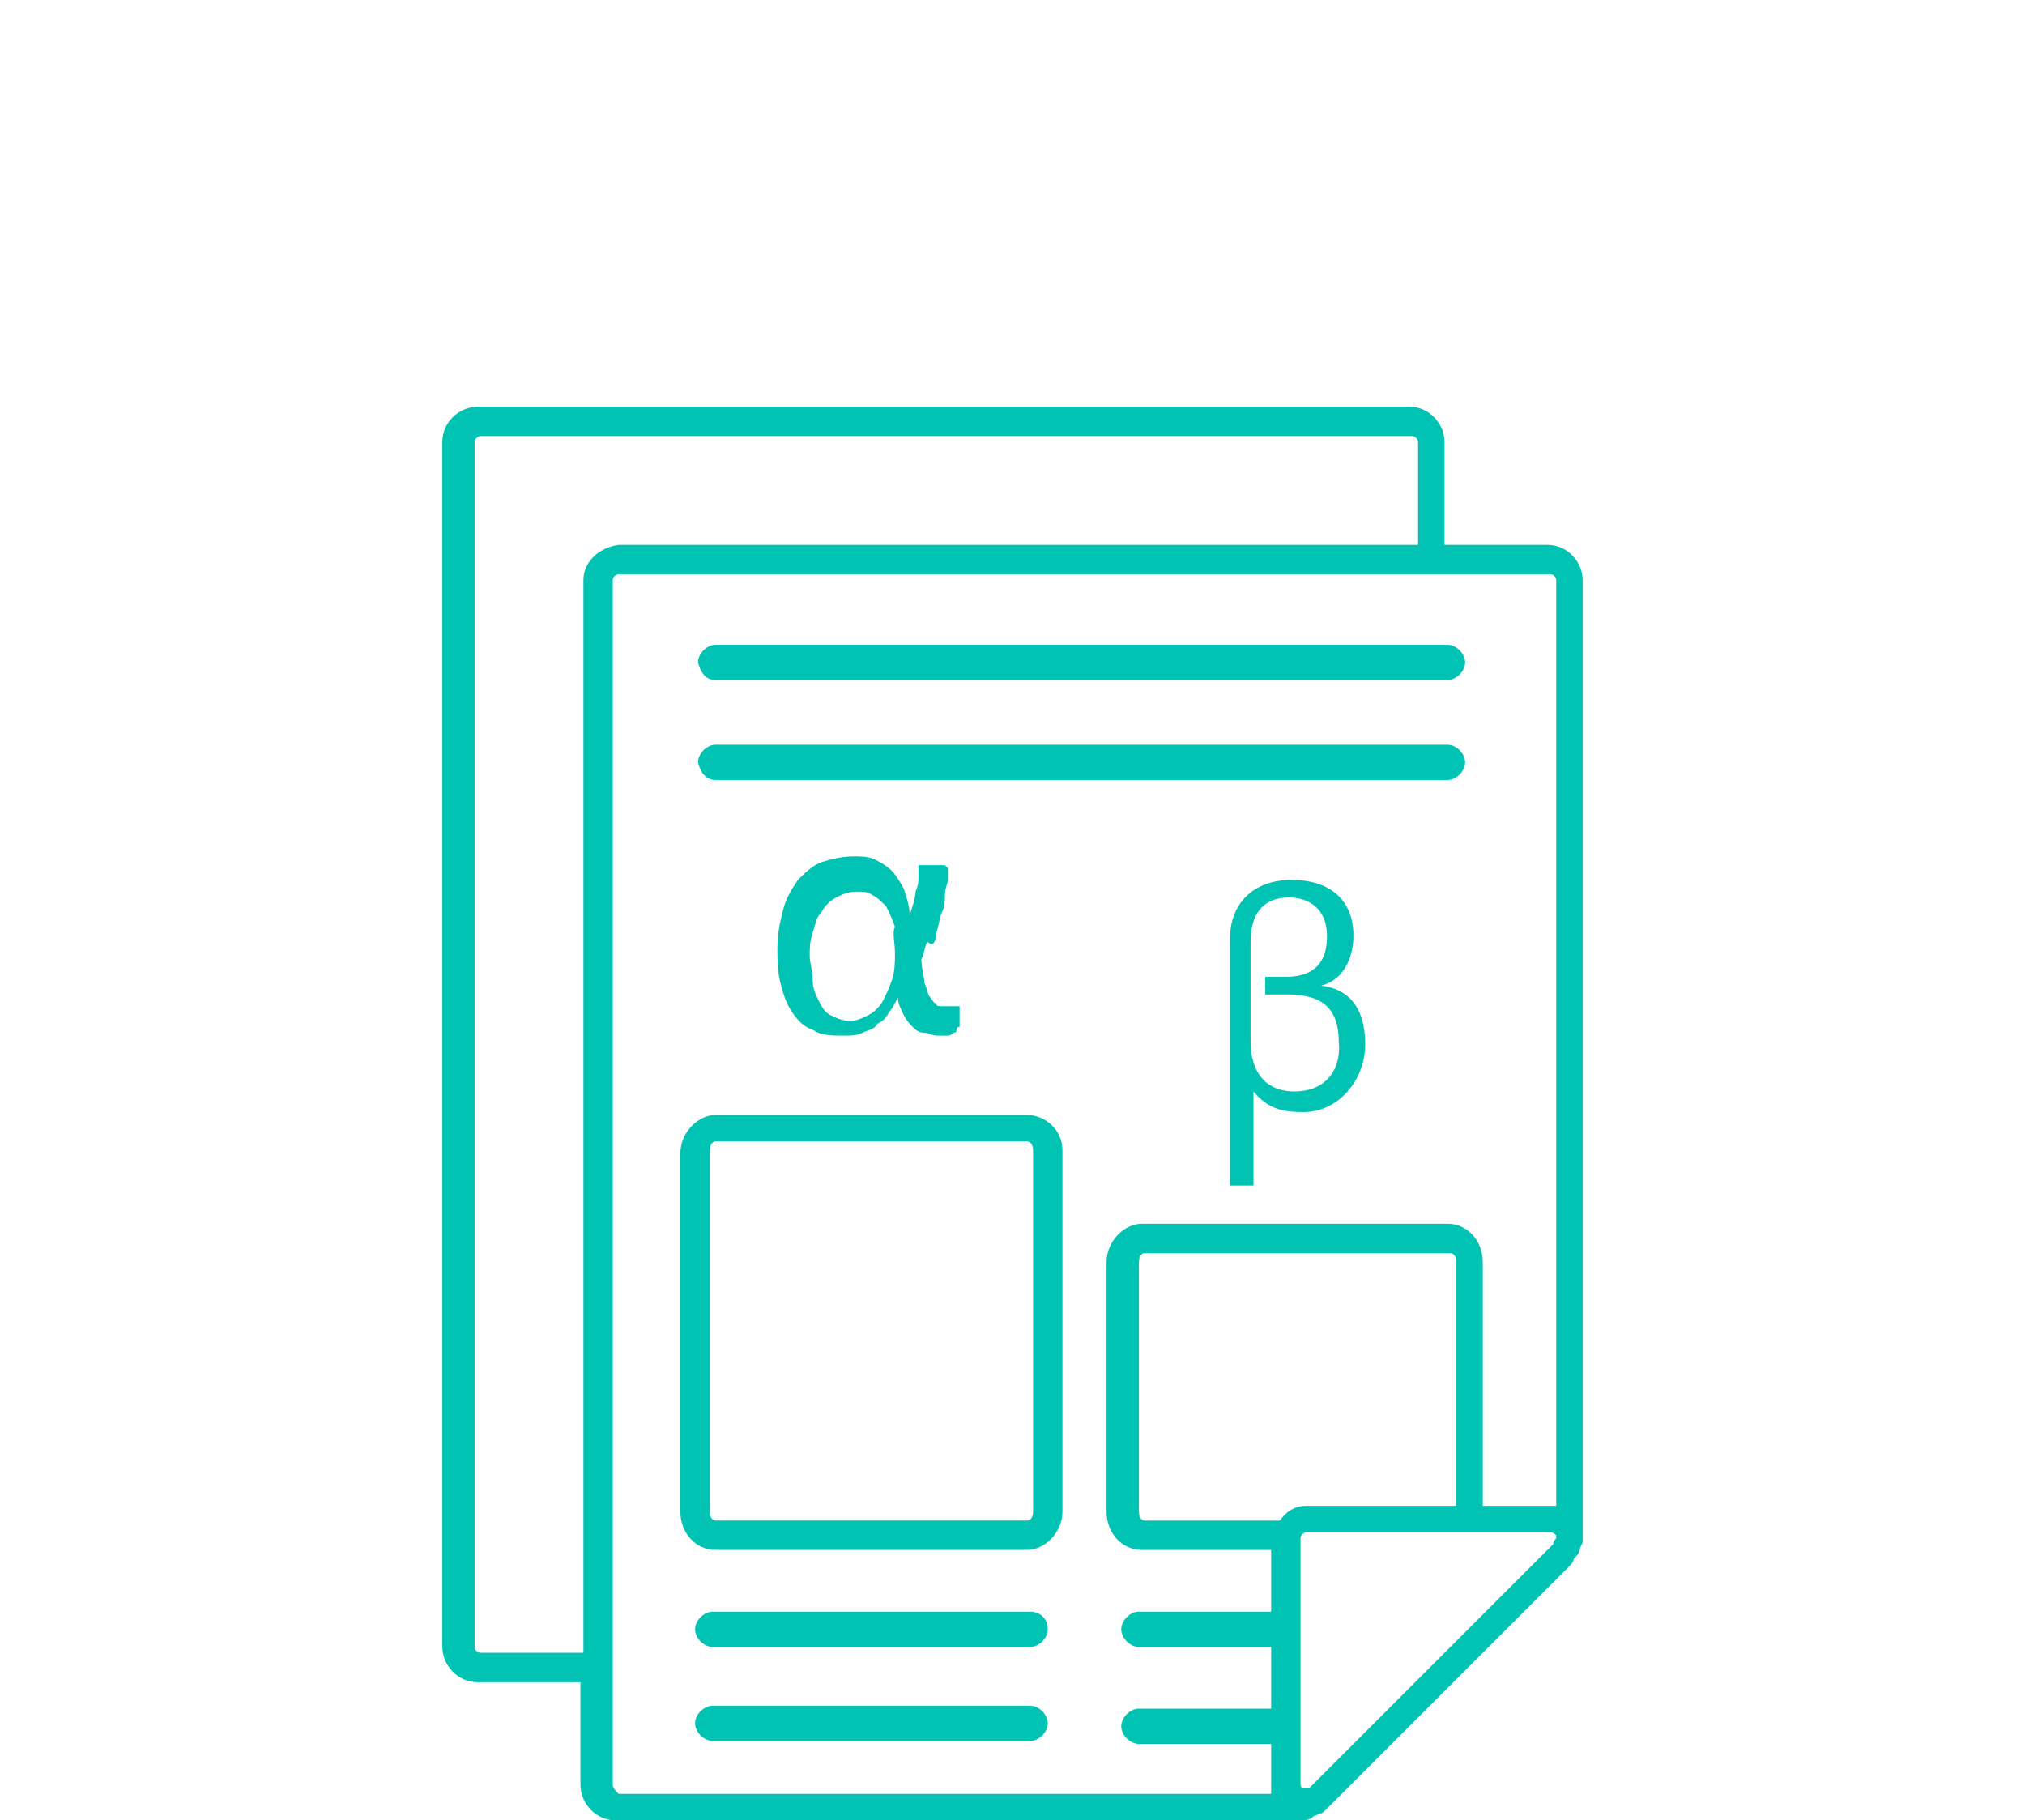
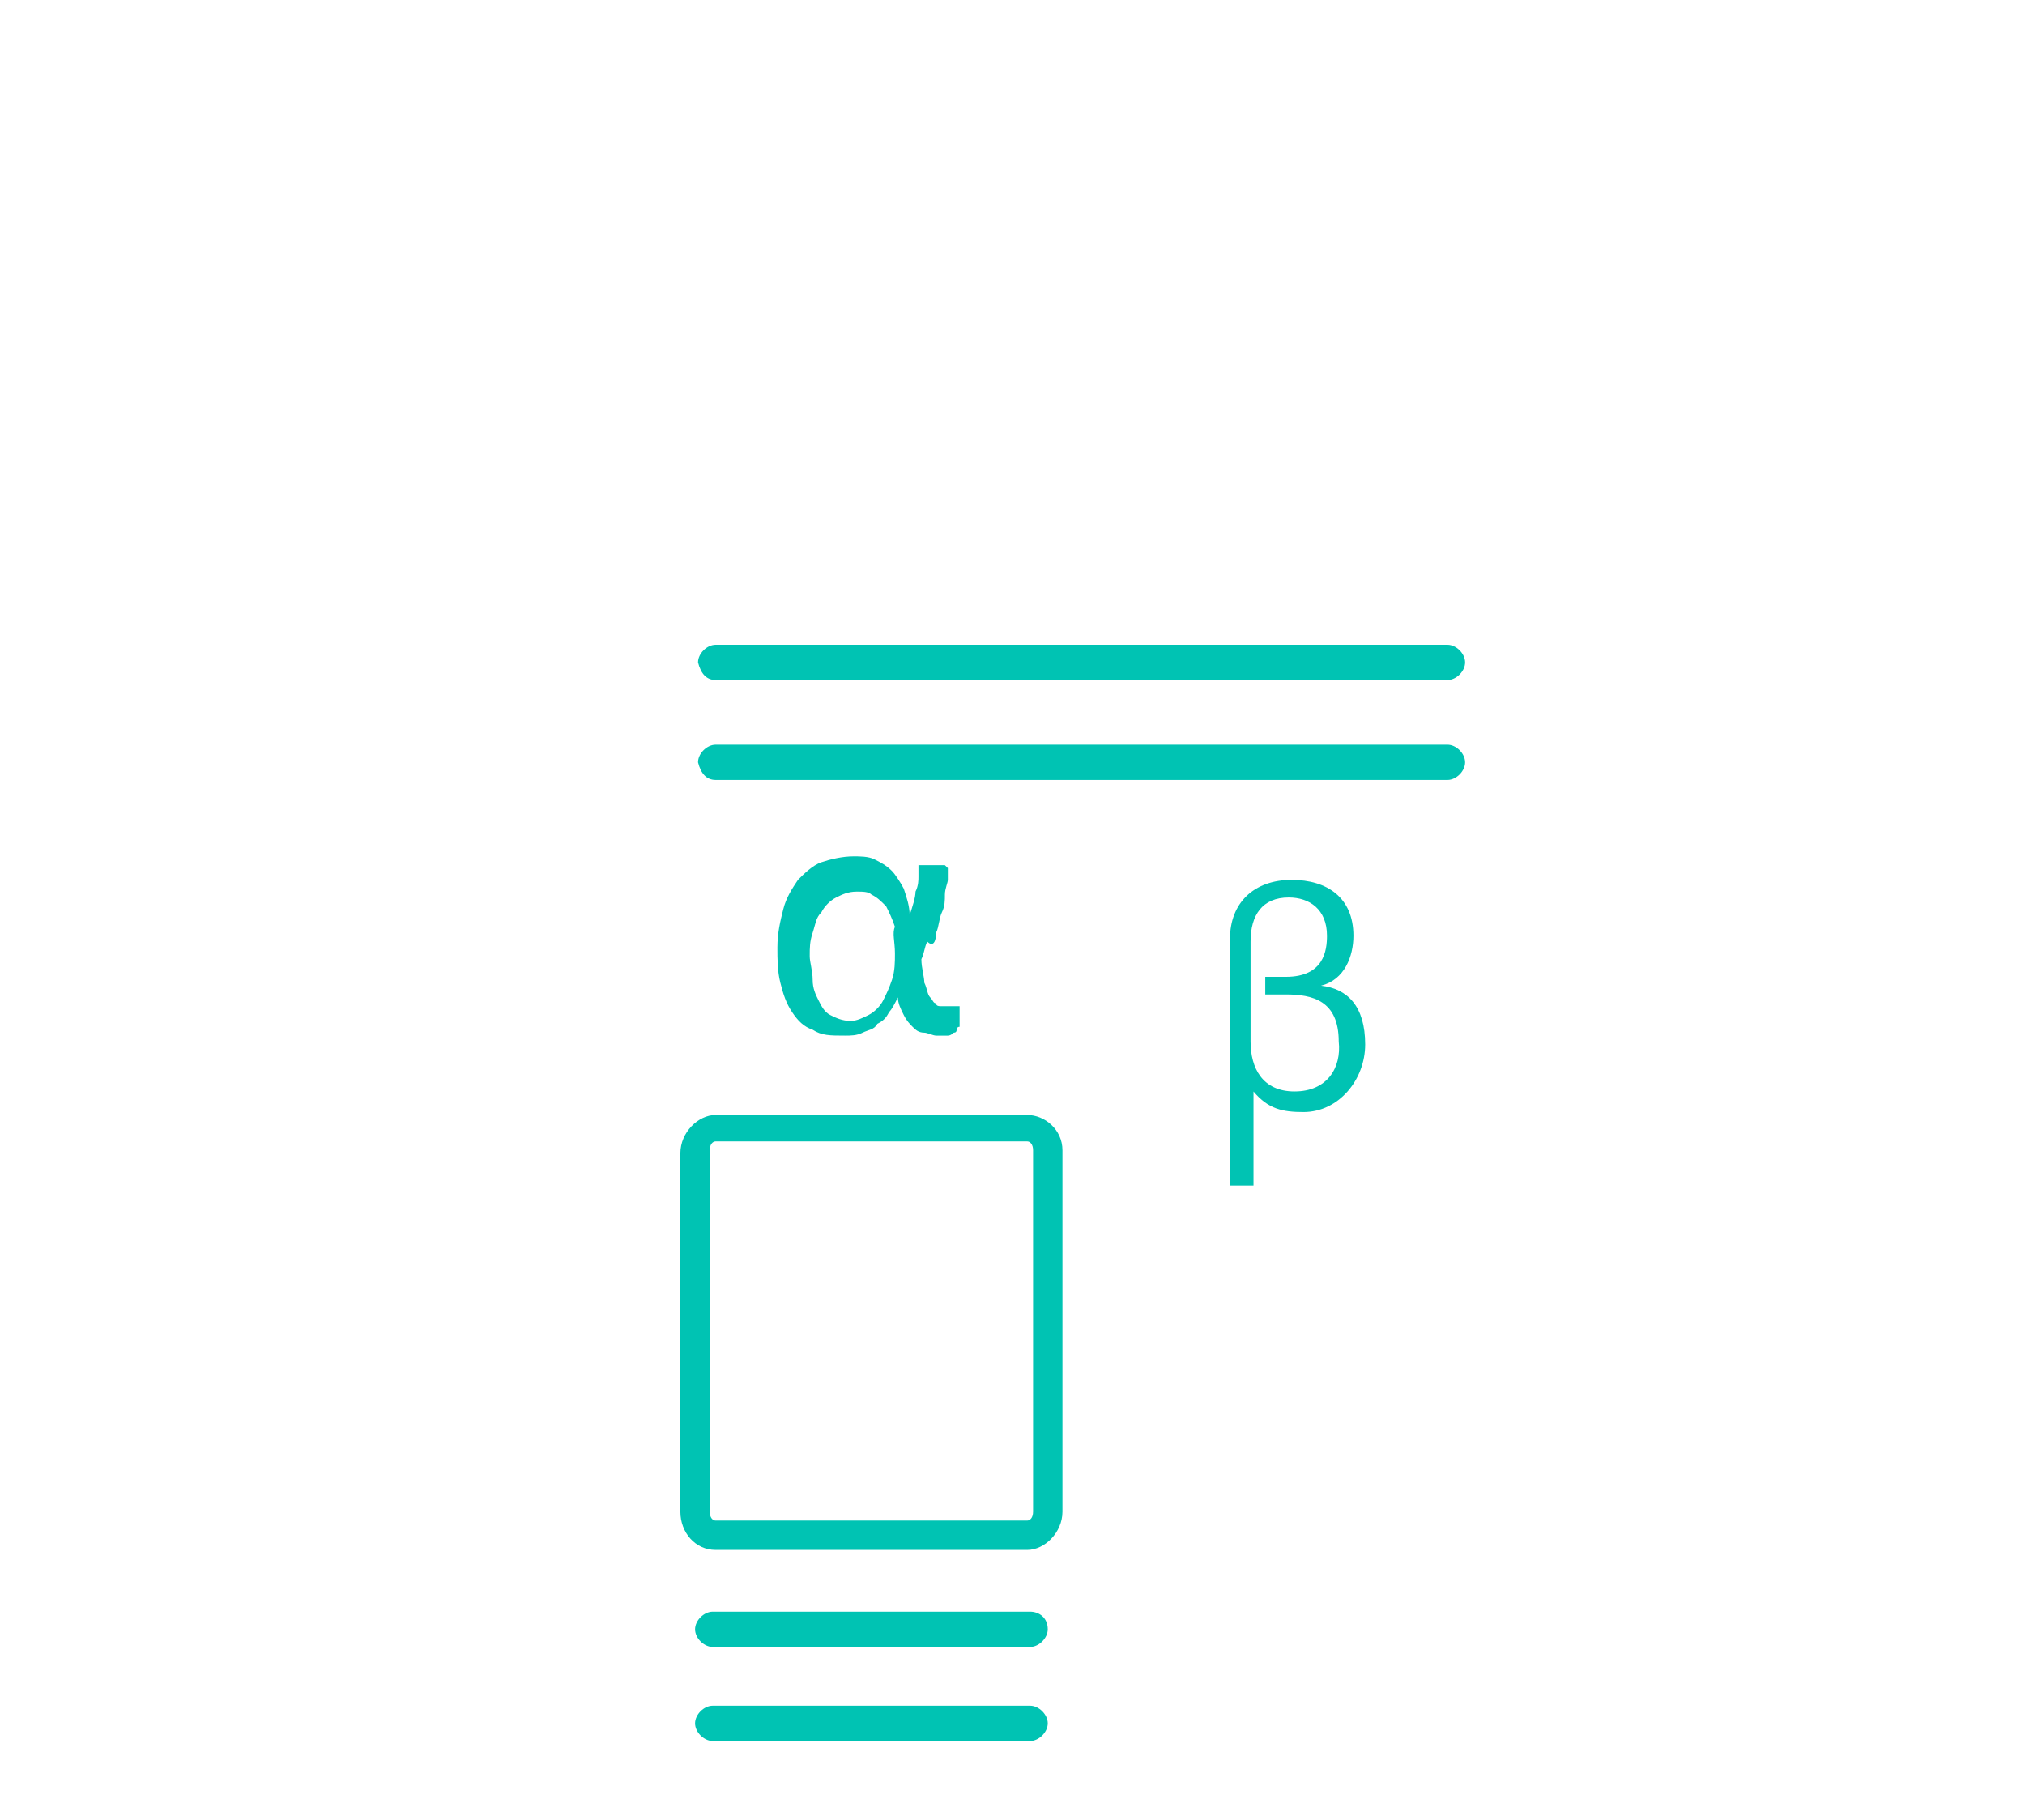
<svg xmlns="http://www.w3.org/2000/svg" id="a" viewBox="0 0 992.26 892">
  <defs>
    <style>
      .b{fill:#00c3b3}
    </style>
  </defs>
-   <path class="b" d="M774.08 759.51c0-1.44 1.44-2.88 1.44-4.32V284.26c0-8.64-7.2-17.28-17.28-17.28h-50.41v-50.41c0-8.64-7.2-17.28-17.28-17.28H234.02c-8.64 0-17.28 7.2-17.28 17.28v590.46c0 8.64 7.2 17.28 17.28 17.28h50.41v50.41c0 8.64 7.2 17.28 17.28 17.28h335.55c1.44 0 4.32 0 5.76-1.44 1.44-1.44 4.32-1.44 5.76-2.88l70.57-70.57 48.96-48.97c1.44-1.44 2.88-2.88 2.88-4.32q2.88-2.88 2.88-4.32ZM285.87 284.26v525.65h-50.41c-1.44 0-2.88-1.44-2.88-2.88V216.57c0-1.44 1.44-2.88 2.88-2.88h456.53c1.44 0 2.88 1.44 2.88 2.88v50.41H303.15c-10.08 1.44-17.28 8.64-17.28 17.28Zm14.4 590.46V284.26c0-1.44 1.44-2.88 2.88-2.88h456.53c1.44 0 2.88 1.44 2.88 2.88v453.65h-36V618.38c0-10.08-7.2-18.72-17.28-18.72H559.5c-8.64 0-17.28 8.64-17.28 18.72v122.41c0 10.08 7.2 18.72 17.28 18.72h63.37v30.24h-64.81c-4.32 0-8.64 4.32-8.64 8.64s4.32 8.64 8.64 8.64h64.81v30.24h-64.81c-4.32 0-8.64 4.32-8.64 8.64s4.32 8.64 8.64 8.64h64.81v24.48H303.15c-1.44-1.44-2.88-2.88-2.88-4.32Zm460.85-118.09-56.17 56.17-63.37 63.37h-2.88c-1.44 0-1.44-1.44-1.44-2.88V753.76c0-1.44 1.44-2.88 2.88-2.88h119.53q1.44 0 2.88 1.44v1.44q-1.44 1.44-1.44 2.88Zm-48.96-18.72h-72.01c-5.76 0-10.08 2.88-12.96 7.2h-66.25c-1.44 0-2.88-1.44-2.88-4.32V618.38c0-2.88 1.44-4.32 2.88-4.32h149.78c1.44 0 2.88 1.44 2.88 4.32v119.53h-1.44Z" />
  <path class="b" d="M504.77 789.75H349.23c-4.32 0-8.64 4.32-8.64 8.64s4.32 8.64 8.64 8.64h155.54c4.32 0 8.64-4.32 8.64-8.64 0-5.76-4.32-8.64-8.64-8.64ZM350.68 333.22h358.6c4.32 0 8.64-4.32 8.64-8.64s-4.32-8.64-8.64-8.64h-358.6c-4.32 0-8.64 4.32-8.64 8.64 1.44 5.76 4.32 8.64 8.64 8.64ZM350.68 382.19h358.6c4.32 0 8.64-4.32 8.64-8.64s-4.32-8.64-8.64-8.64h-358.6c-4.32 0-8.64 4.32-8.64 8.64 1.44 5.76 4.32 8.64 8.64 8.64ZM504.77 835.83H349.23c-4.32 0-8.64 4.32-8.64 8.64s4.32 8.64 8.64 8.64h155.54c4.32 0 8.64-4.32 8.64-8.64s-4.32-8.64-8.64-8.64ZM503.33 546.36H350.67c-8.64 0-17.28 8.64-17.28 18.72v175.7c0 10.08 7.2 18.72 17.28 18.72h152.66c8.64 0 17.28-8.64 17.28-18.72V563.64c0-10.08-8.64-17.28-17.28-17.28Zm2.88 194.42c0 2.88-1.44 4.32-2.88 4.32H350.67c-1.44 0-2.88-1.44-2.88-4.32V563.64c0-2.88 1.44-4.32 2.88-4.32h152.66c1.44 0 2.88 1.44 2.88 4.32v177.14ZM647.35 483c11.52-2.88 15.84-14.4 15.84-24.48 0-18.72-12.96-27.36-30.24-27.36-18.72 0-30.24 11.52-30.24 28.8v120.97h11.52v-46.08c7.2 8.64 14.4 10.08 24.48 10.08 17.28 0 30.24-15.84 30.24-33.12 0-18.72-8.64-27.36-21.6-28.8Zm-12.96 51.84c-15.84 0-21.6-11.52-21.6-24.48v-48.97c0-12.96 5.76-21.6 18.72-21.6 10.08 0 18.72 5.76 18.72 18.72 0 7.2-1.44 20.16-20.16 20.16h-10.08v8.64h10.08c12.96 0 25.92 2.88 25.92 23.04 1.44 12.96-5.76 24.48-21.6 24.48ZM458.69 457.07c1.44-2.88 1.44-7.2 2.88-10.08s1.44-5.76 1.44-8.64 1.44-5.76 1.44-7.2v-5.76l-1.44-1.44h-12.96v5.76c0 1.44 0 4.32-1.44 7.2 0 2.88-1.44 7.2-2.88 11.52 0-4.32-1.44-8.64-2.88-12.96-1.44-2.88-4.32-7.2-5.76-8.64-2.88-2.88-5.76-4.32-8.64-5.76-2.88-1.44-7.2-1.44-10.08-1.44-5.76 0-11.52 1.44-15.84 2.88s-8.64 5.76-11.52 8.64c-2.88 4.32-5.76 8.64-7.2 14.4s-2.88 11.52-2.88 18.72c0 5.76 0 11.52 1.44 17.28s2.88 10.08 5.76 14.4 5.76 7.2 10.08 8.64c4.32 2.88 8.64 2.88 15.84 2.88 2.88 0 5.76 0 8.64-1.44s5.76-1.44 7.2-4.32c2.88-1.44 4.32-2.88 5.76-5.76 1.44-1.44 2.88-4.32 4.32-7.2 0 2.88 1.44 5.76 2.88 8.64 1.44 2.88 2.88 4.32 4.32 5.76 1.44 1.44 2.88 2.88 5.76 2.88 1.44 0 4.32 1.44 5.76 1.44h5.76q1.44 0 2.88-1.44 1.44 0 1.44-1.44s0-1.44 1.44-1.44v-10.08h-8.64c-1.44 0-2.88 0-2.88-1.44-1.44 0-1.44-1.44-2.88-2.88s-1.44-4.32-2.88-7.2c0-2.88-1.44-7.2-1.44-11.52 1.44-2.88 1.44-5.76 2.88-8.64 2.88 2.88 4.32 0 4.32-4.32Zm-20.16 10.08c0 4.32 0 8.64-1.44 12.96s-2.88 7.2-4.32 10.08c-1.44 2.88-4.32 5.76-7.2 7.2s-5.76 2.88-8.64 2.88c-4.32 0-7.2-1.44-10.08-2.88s-4.32-4.32-5.76-7.2c-1.44-2.88-2.88-5.76-2.88-10.08s-1.44-8.64-1.44-11.52c0-4.32 0-7.2 1.44-11.52s1.44-7.2 4.32-10.08c1.44-2.88 4.32-5.76 7.2-7.2s5.76-2.88 10.08-2.88c2.88 0 5.76 0 7.2 1.44 2.88 1.44 4.32 2.88 7.2 5.76 1.44 2.88 2.88 5.76 4.32 10.08-1.44 2.88 0 7.2 0 12.96Z" />
</svg>